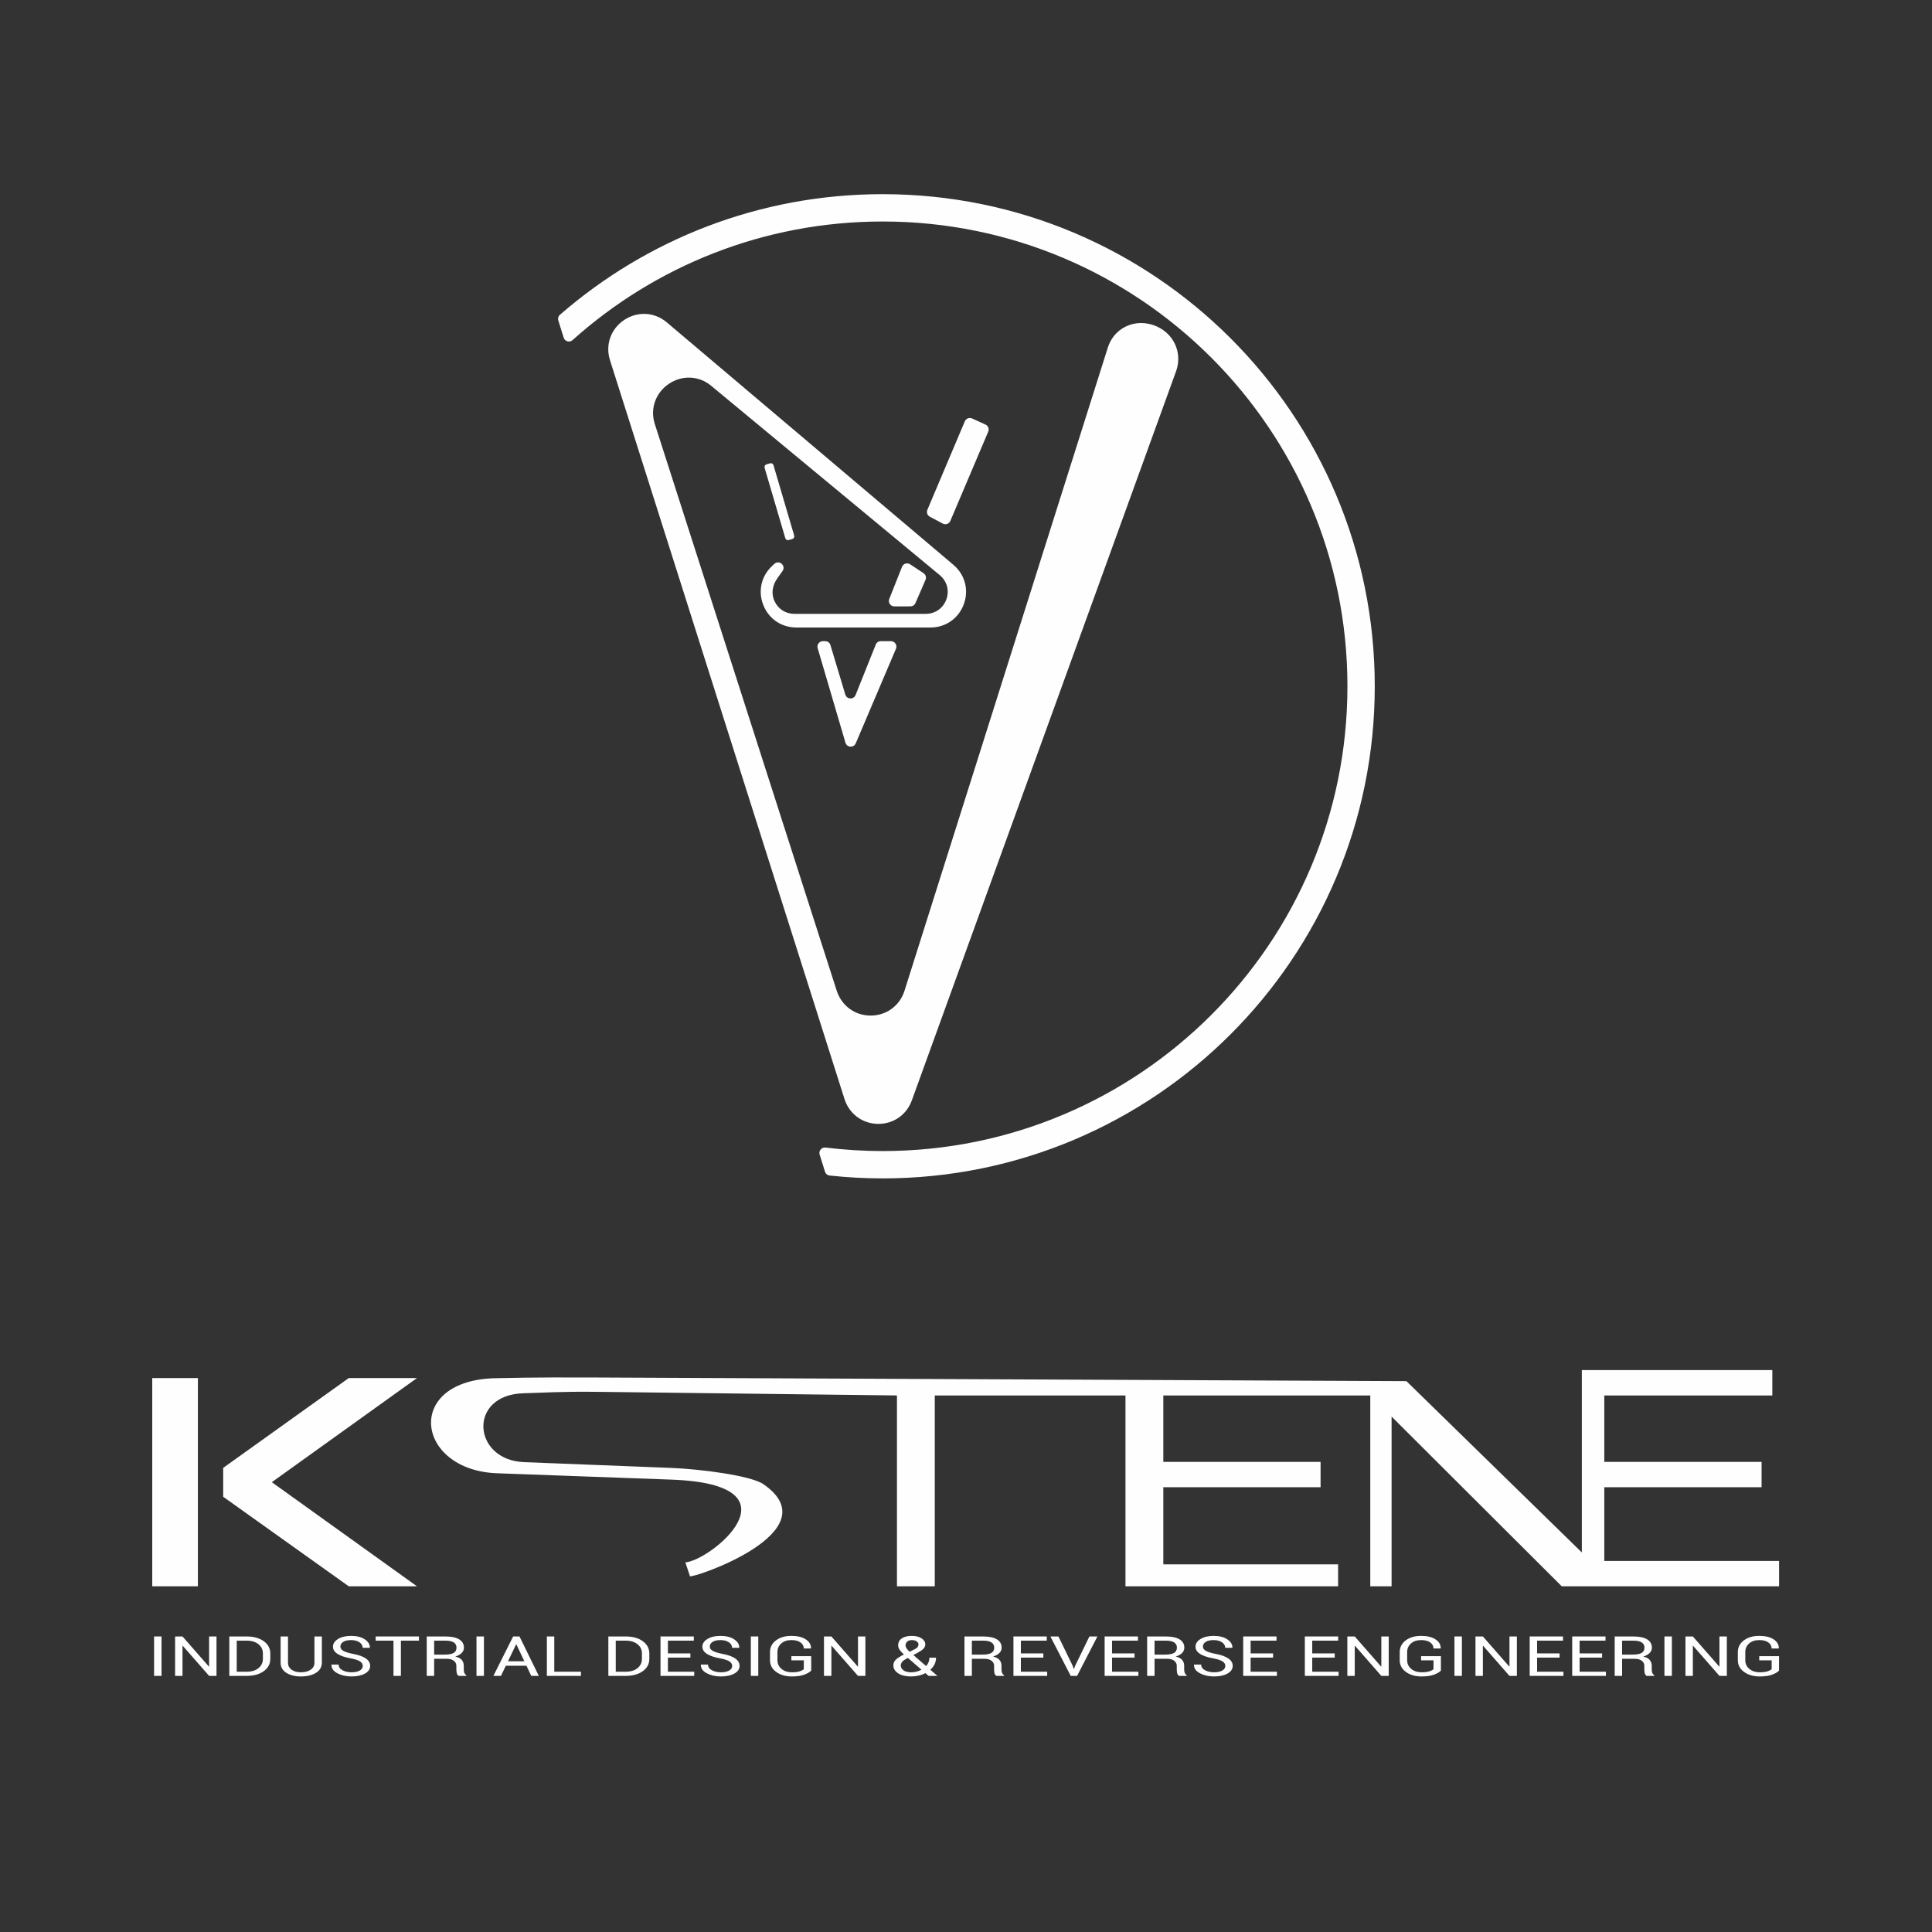
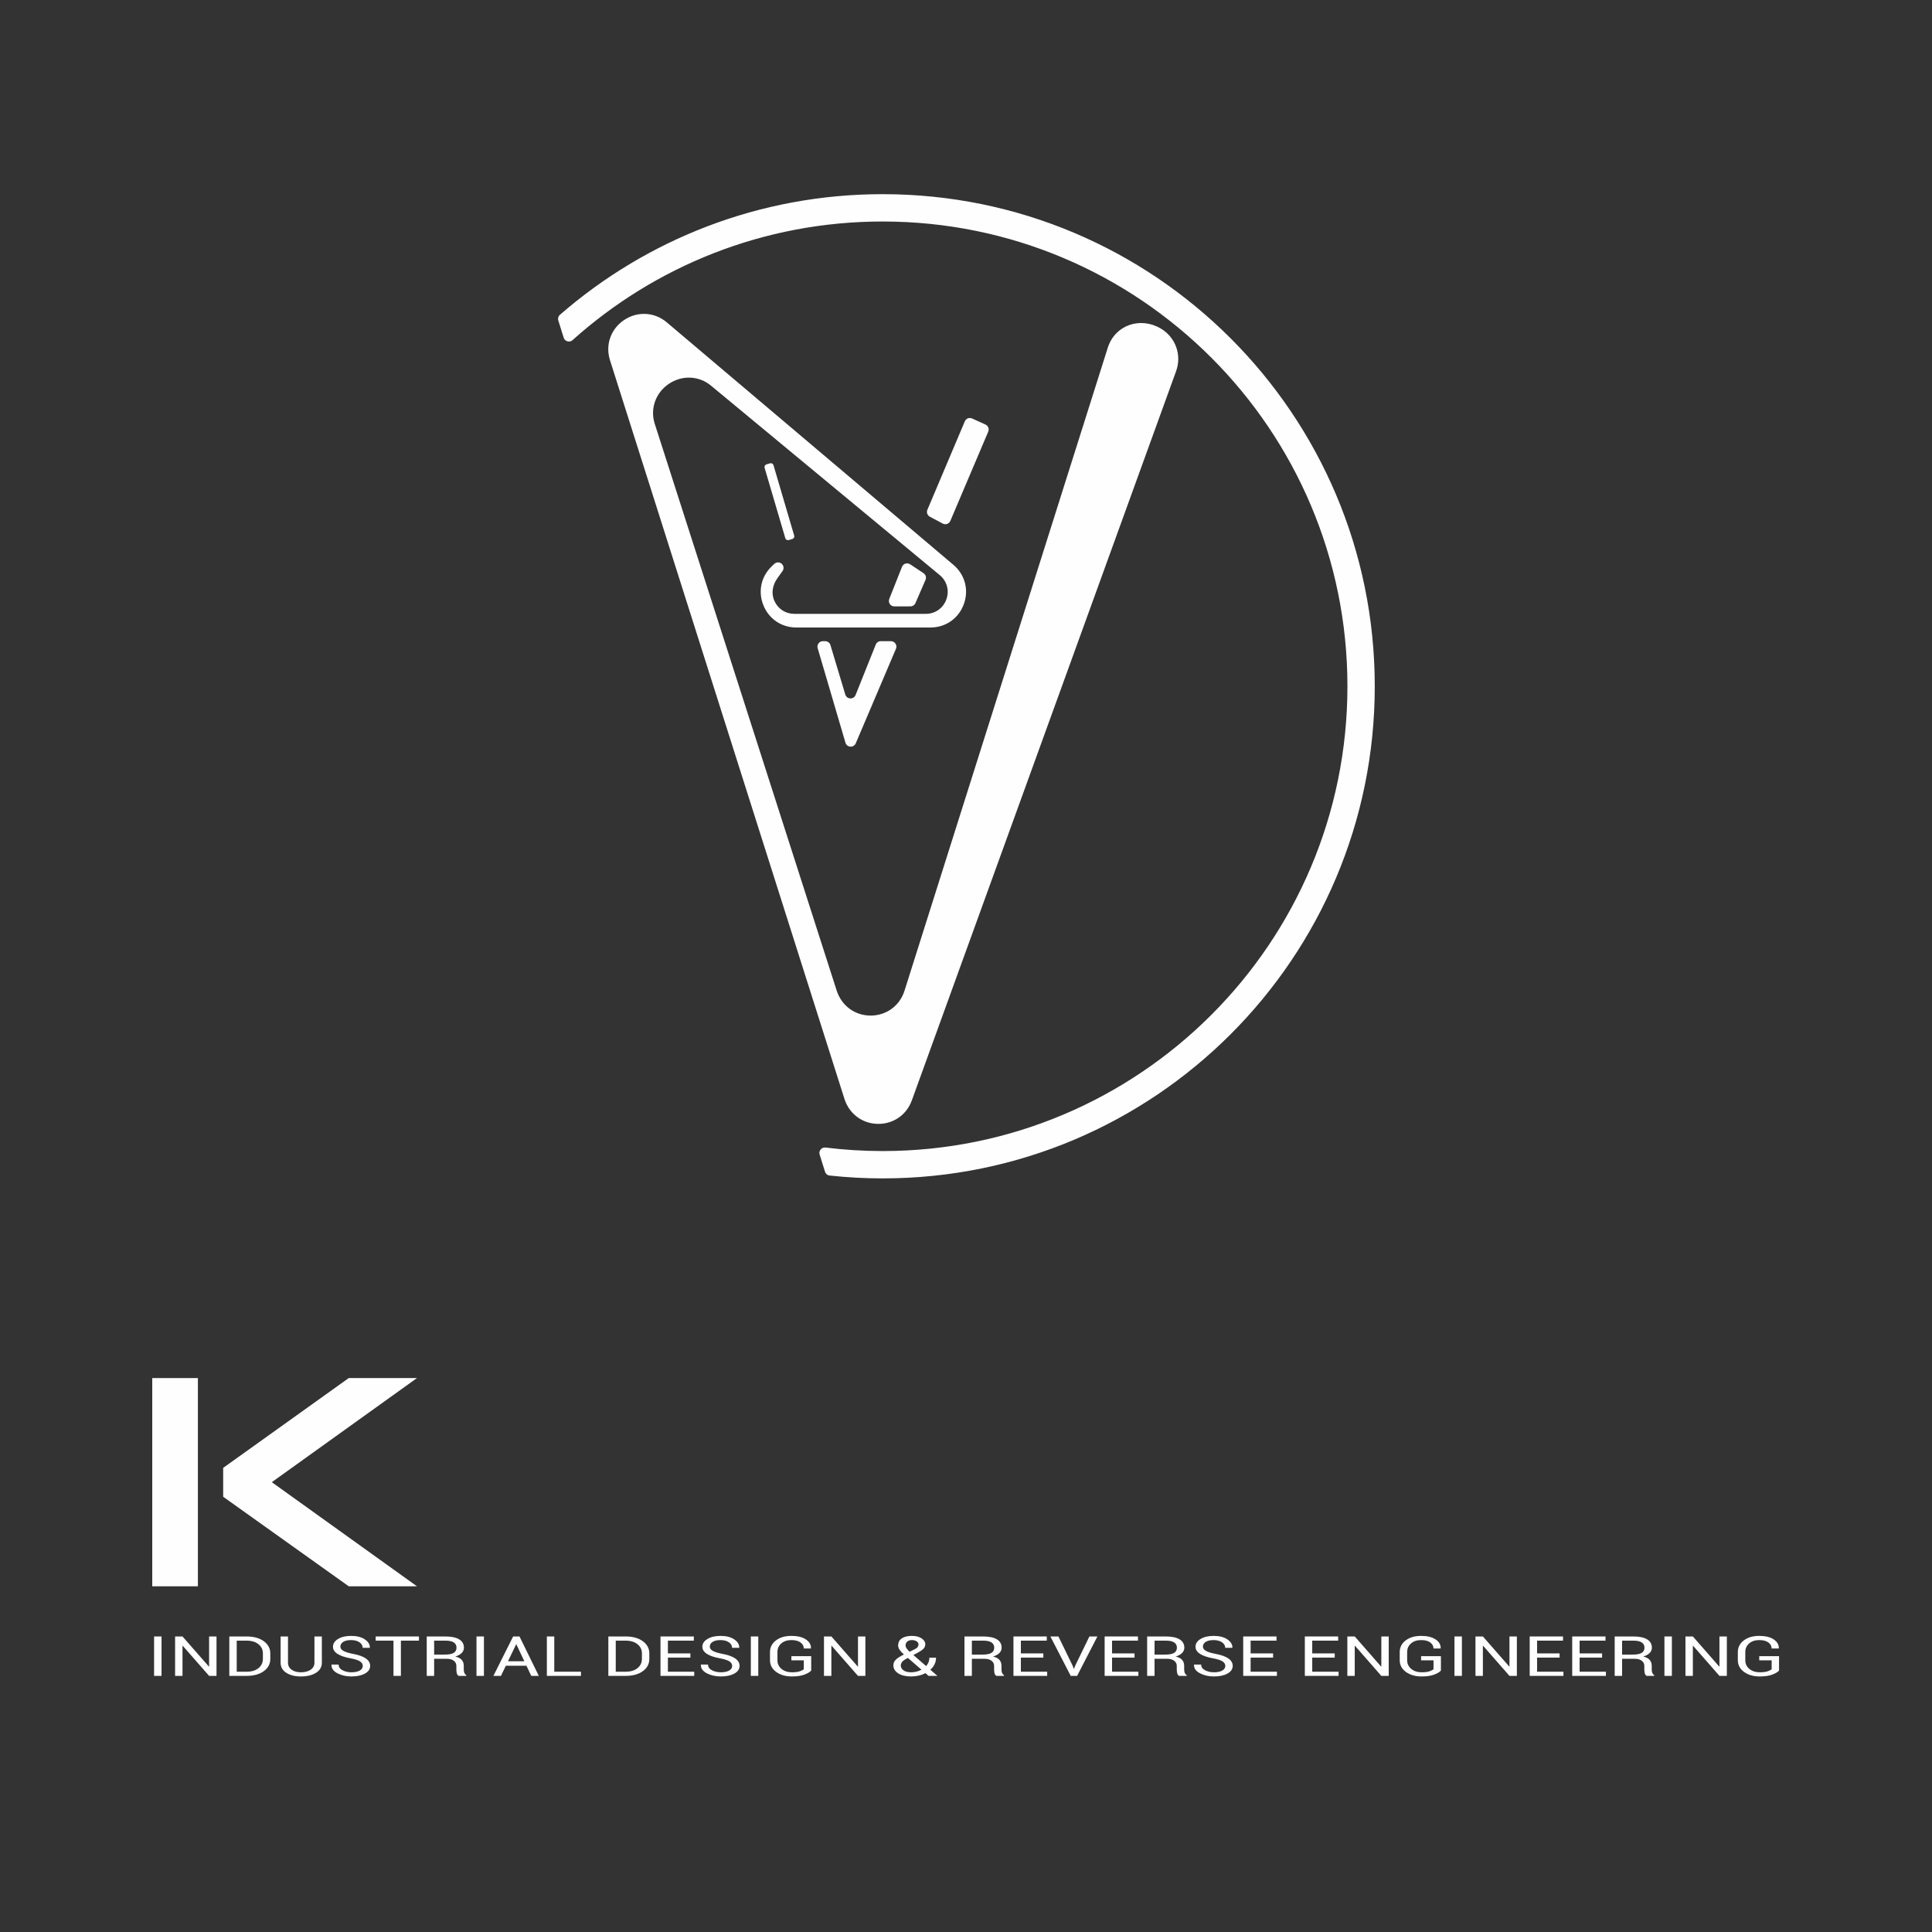
<svg xmlns="http://www.w3.org/2000/svg" xml:space="preserve" width="1080px" height="1080px" version="1.1" style="shape-rendering:geometricPrecision; text-rendering:geometricPrecision; image-rendering:optimizeQuality; fill-rule:evenodd; clip-rule:evenodd" viewBox="0 0 1080 1080">
  <rect x="0" y="0" width="1080" height="1080" fill="#333333" stroke="none" />
  <defs>
    <style type="text/css"> .fil0 {fill:none} .fil2 {fill:#FEFEFE} .fil1 {fill:#FEFEFE;fill-rule:nonzero} </style>
  </defs>
  <g id="Layer_x0020_1">
    <g id="_2815326598848">
      <rect class="fil0" width="1080" height="1080" />
      <g>
        <polygon class="fil1" points="90.3,936.83 86.13,936.83 86.13,914.79 90.3,914.79 " />
        <polygon id="_1" class="fil1" points="121.03,936.83 116.89,936.83 102.15,920 102.02,920.03 102.02,936.83 97.88,936.83 97.88,914.79 102.02,914.79 116.76,931.61 116.89,931.58 116.89,914.79 121.03,914.79 " />
        <path id="_2" class="fil1" d="M128.19 936.83l0 -22.04 9.63 0c3.99,0 7.2,0.89 9.64,2.66 2.43,1.77 3.64,4.06 3.64,6.86l0 3.01c0,2.82 -1.21,5.11 -3.64,6.87 -2.44,1.76 -5.65,2.64 -9.64,2.64l-9.63 0zm4.14 -19.7l0 17.37 5.49 0c2.83,0 5.06,-0.67 6.69,-2.01 1.64,-1.35 2.45,-3.07 2.45,-5.17l0 -3.04c0,-2.08 -0.81,-3.79 -2.45,-5.13 -1.63,-1.34 -3.86,-2.02 -6.69,-2.02l-5.49 0z" />
        <path id="_3" class="fil1" d="M179.92 914.79l0 14.64c0,2.42 -1.09,4.31 -3.28,5.68 -2.18,1.36 -5.01,2.04 -8.45,2.04 -3.32,0 -6.04,-0.69 -8.16,-2.05 -2.11,-1.37 -3.17,-3.26 -3.17,-5.67l0 -14.64 4.14 0 0 14.64c0,1.69 0.67,3 2.01,3.95 1.34,0.96 3.07,1.44 5.18,1.44 2.24,0 4.07,-0.48 5.47,-1.44 1.41,-0.95 2.12,-2.26 2.12,-3.95l0 -14.64 4.14 0z" />
        <path id="_4" class="fil1" d="M202.79 931.28c0,-1.01 -0.5,-1.84 -1.49,-2.52 -1,-0.67 -2.74,-1.25 -5.26,-1.73 -3.11,-0.55 -5.53,-1.36 -7.28,-2.44 -1.74,-1.09 -2.62,-2.44 -2.62,-4.08 0,-1.72 0.94,-3.16 2.82,-4.31 1.88,-1.15 4.31,-1.73 7.31,-1.73 3.23,0 5.79,0.66 7.71,1.98 1.91,1.31 2.84,2.85 2.78,4.61l-0.06 0.09 -3.95 0c0,-1.25 -0.61,-2.29 -1.82,-3.11 -1.21,-0.81 -2.76,-1.22 -4.66,-1.22 -1.93,0 -3.41,0.34 -4.44,1.01 -1.03,0.68 -1.55,1.56 -1.55,2.64 0,0.96 0.57,1.75 1.7,2.39 1.12,0.64 2.96,1.21 5.49,1.69 3.09,0.58 5.43,1.42 7.05,2.55 1.6,1.12 2.41,2.5 2.41,4.15 0,1.77 -0.97,3.2 -2.91,4.28 -1.94,1.08 -4.48,1.62 -7.6,1.62 -2.95,0 -5.56,-0.6 -7.83,-1.79 -2.26,-1.19 -3.36,-2.78 -3.29,-4.78l0.04 -0.09 3.96 0c0,1.38 0.72,2.45 2.18,3.2 1.46,0.75 3.11,1.13 4.94,1.13 1.96,0 3.52,-0.32 4.66,-0.95 1.14,-0.64 1.71,-1.5 1.71,-2.59z" />
        <polygon id="_5" class="fil1" points="234.19,917.13 224.1,917.13 224.1,936.83 219.96,936.83 219.96,917.13 210,917.13 210,914.79 234.19,914.79 " />
        <path id="_6" class="fil1" d="M242.69 927.28l0 9.55 -4.14 0 0 -22.03 10.46 0c3.36,0 5.91,0.54 7.67,1.61 1.77,1.07 2.66,2.63 2.66,4.66 0,1.13 -0.42,2.11 -1.24,2.95 -0.81,0.84 -2.01,1.51 -3.58,2 1.68,0.39 2.89,1.04 3.63,1.92 0.74,0.88 1.1,1.97 1.1,3.28l0 2.07c0,0.68 0.1,1.3 0.32,1.85 0.21,0.54 0.57,0.98 1.09,1.33l0 0.36 -4.27 0c-0.55,-0.34 -0.9,-0.85 -1.05,-1.51 -0.16,-0.67 -0.23,-1.36 -0.23,-2.06l0 -2.01c0,-1.2 -0.49,-2.15 -1.45,-2.88 -0.96,-0.73 -2.26,-1.09 -3.89,-1.09l-7.08 0zm0 -2.35l5.9 0c2.35,0 4.03,-0.32 5.06,-0.96 1.03,-0.64 1.54,-1.62 1.54,-2.93 0,-1.24 -0.49,-2.2 -1.5,-2.88 -1,-0.68 -2.56,-1.03 -4.68,-1.03l-6.32 0 0 7.8z" />
        <polygon id="_7" class="fil1" points="270.52,936.83 266.36,936.83 266.36,914.79 270.52,914.79 " />
        <path id="_8" class="fil1" d="M294.29 931.15l-11.52 0 -2.73 5.68 -4.23 0 11.04 -22.04 3.55 0 10.8 22.04 -4.22 0 -2.69 -5.68zm-10.32 -2.49l9.14 0 -4.46 -9.46 -0.12 0 -4.56 9.46z" />
        <polygon id="_9" class="fil1" points="309.84,934.5 324.76,934.5 324.76,936.83 305.7,936.83 305.7,914.79 309.84,914.79 " />
        <path id="_10" class="fil1" d="M340.07 936.83l0 -22.04 9.63 0c3.99,0 7.2,0.89 9.63,2.66 2.44,1.77 3.65,4.06 3.65,6.86l0 3.01c0,2.82 -1.21,5.11 -3.65,6.87 -2.43,1.76 -5.64,2.64 -9.63,2.64l-9.63 0zm4.14 -19.7l0 17.37 5.49 0c2.82,0 5.06,-0.67 6.69,-2.01 1.64,-1.35 2.45,-3.07 2.45,-5.17l0 -3.04c0,-2.08 -0.81,-3.79 -2.45,-5.13 -1.63,-1.34 -3.87,-2.02 -6.69,-2.02l-5.49 0z" />
        <polygon id="_11" class="fil1" points="385.93,926.61 373.36,926.61 373.36,934.5 388.08,934.5 388.08,936.83 369.22,936.83 369.22,914.79 387.85,914.79 387.85,917.13 373.36,917.13 373.36,924.26 385.93,924.26 " />
        <path id="_12" class="fil1" d="M409.29 931.28c0,-1.01 -0.5,-1.84 -1.49,-2.52 -1,-0.67 -2.75,-1.25 -5.26,-1.73 -3.11,-0.55 -5.54,-1.36 -7.28,-2.44 -1.75,-1.09 -2.62,-2.44 -2.62,-4.08 0,-1.72 0.94,-3.16 2.82,-4.31 1.88,-1.15 4.31,-1.73 7.31,-1.73 3.23,0 5.79,0.66 7.7,1.98 1.92,1.31 2.84,2.85 2.79,4.61l-0.07 0.09 -3.94 0c0,-1.25 -0.61,-2.29 -1.82,-3.11 -1.22,-0.81 -2.77,-1.22 -4.66,-1.22 -1.93,0 -3.42,0.34 -4.44,1.01 -1.04,0.68 -1.55,1.56 -1.55,2.64 0,0.96 0.56,1.75 1.69,2.39 1.13,0.64 2.97,1.21 5.5,1.69 3.08,0.58 5.43,1.42 7.04,2.55 1.61,1.12 2.42,2.5 2.42,4.15 0,1.77 -0.98,3.2 -2.91,4.28 -1.95,1.08 -4.48,1.62 -7.6,1.62 -2.96,0 -5.57,-0.6 -7.84,-1.79 -2.26,-1.19 -3.35,-2.78 -3.28,-4.78l0.04 -0.09 3.95 0c0,1.38 0.73,2.45 2.19,3.2 1.45,0.75 3.1,1.13 4.94,1.13 1.96,0 3.51,-0.32 4.65,-0.95 1.15,-0.64 1.72,-1.5 1.72,-2.59z" />
        <polygon id="_13" class="fil1" points="423.88,936.83 419.72,936.83 419.72,914.79 423.88,914.79 " />
        <path id="_14" class="fil1" d="M453.47 933.87c-0.73,0.81 -1.99,1.56 -3.79,2.25 -1.8,0.69 -4.14,1.03 -7.01,1.03 -3.54,0 -6.46,-0.85 -8.77,-2.53 -2.31,-1.69 -3.47,-3.87 -3.47,-6.54l0 -4.54c0,-2.67 1.12,-4.86 3.34,-6.54 2.23,-1.69 5.1,-2.53 8.62,-2.53 3.41,0 6.1,0.65 8.07,1.96 1.98,1.31 2.94,2.97 2.88,4.99l-0.04 0.09 -3.97 0c0,-1.34 -0.61,-2.46 -1.81,-3.35 -1.21,-0.9 -2.92,-1.34 -5.13,-1.34 -2.34,0 -4.22,0.63 -5.66,1.89 -1.42,1.26 -2.14,2.86 -2.14,4.8l0 4.57c0,1.96 0.76,3.57 2.27,4.84 1.52,1.27 3.45,1.9 5.81,1.9 1.81,0 3.23,-0.17 4.3,-0.51 1.05,-0.34 1.84,-0.74 2.36,-1.2l0 -4.97 -6.94 0 0 -2.33 11.08 0 0 8.06z" />
        <polygon id="_15" class="fil1" points="483.76,936.83 479.62,936.83 464.88,920 464.75,920.03 464.75,936.83 460.61,936.83 460.61,914.79 464.75,914.79 479.49,931.61 479.62,931.58 479.62,914.79 483.76,914.79 " />
        <path id="_16" class="fil1" d="M499.4 930.9c0,-1.24 0.49,-2.31 1.48,-3.24 0.99,-0.92 2.46,-1.84 4.42,-2.78 -1.09,-0.99 -1.91,-1.88 -2.44,-2.67 -0.53,-0.78 -0.79,-1.58 -0.79,-2.41 0,-1.7 0.68,-3.02 2.04,-3.94 1.37,-0.93 3.25,-1.39 5.65,-1.39 2.21,0 4.01,0.46 5.4,1.38 1.39,0.92 2.08,2.02 2.08,3.31 0,0.99 -0.36,1.85 -1.1,2.57 -0.74,0.72 -1.83,1.46 -3.27,2.22l-2.29 1.21 7.14 6.19c0.58,-0.66 1.03,-1.38 1.35,-2.18 0.32,-0.8 0.48,-1.64 0.48,-2.53l3.7 0c0,1.34 -0.27,2.56 -0.82,3.7 -0.55,1.13 -1.34,2.14 -2.38,3.04l3.89 3.37 -0.03 0.08 -4.82 0 -1.78 -1.54c-1.13,0.6 -2.36,1.07 -3.73,1.38 -1.35,0.32 -2.77,0.48 -4.22,0.48 -3.05,0 -5.46,-0.58 -7.27,-1.74 -1.8,-1.16 -2.69,-2.67 -2.69,-4.51zm9.96 3.92c1.01,0 2.01,-0.13 2.98,-0.37 0.98,-0.25 1.91,-0.61 2.78,-1.07l-7.59 -6.58 -0.84 0.44c-1.28,0.68 -2.12,1.33 -2.54,1.96 -0.41,0.62 -0.61,1.19 -0.61,1.7 0,1.14 0.49,2.08 1.49,2.81 0.99,0.74 2.44,1.11 4.33,1.11zm-3.15 -15.05c0,0.54 0.18,1.1 0.56,1.67 0.38,0.58 0.95,1.22 1.71,1.91l2.89 -1.45c0.81,-0.38 1.34,-0.79 1.63,-1.24 0.3,-0.45 0.44,-0.95 0.44,-1.5 0,-0.61 -0.35,-1.16 -1.03,-1.63 -0.67,-0.47 -1.56,-0.71 -2.65,-0.71 -1.13,0 -2.01,0.28 -2.63,0.85 -0.62,0.58 -0.92,1.27 -0.92,2.1z" />
        <path id="_17" class="fil1" d="M543.28 927.28l0 9.55 -4.14 0 0 -22.03 10.47 0c3.35,0 5.9,0.54 7.67,1.61 1.76,1.07 2.65,2.63 2.65,4.66 0,1.13 -0.42,2.11 -1.23,2.95 -0.82,0.84 -2.02,1.51 -3.58,2 1.68,0.39 2.88,1.04 3.62,1.92 0.74,0.88 1.1,1.97 1.1,3.28l0 2.07c0,0.68 0.11,1.3 0.32,1.85 0.21,0.54 0.57,0.98 1.09,1.33l0 0.36 -4.27 0c-0.54,-0.34 -0.89,-0.85 -1.05,-1.51 -0.15,-0.67 -0.22,-1.36 -0.22,-2.06l0 -2.01c0,-1.2 -0.49,-2.15 -1.46,-2.88 -0.96,-0.73 -2.26,-1.09 -3.88,-1.09l-7.09 0zm0 -2.35l5.9 0c2.35,0 4.04,-0.32 5.06,-0.96 1.04,-0.64 1.54,-1.62 1.54,-2.93 0,-1.24 -0.49,-2.2 -1.5,-2.88 -1,-0.68 -2.56,-1.03 -4.67,-1.03l-6.33 0 0 7.8z" />
        <polygon id="_18" class="fil1" points="583.24,926.61 570.67,926.61 570.67,934.5 585.38,934.5 585.38,936.83 566.53,936.83 566.53,914.79 585.15,914.79 585.15,917.13 570.67,917.13 570.67,924.26 583.24,924.26 " />
        <polygon id="_19" class="fil1" points="599.57,931.05 600.27,932.88 600.39,932.88 601.08,931.05 608.98,914.79 613.46,914.79 602.1,936.83 598.54,936.83 587.17,914.79 591.67,914.79 " />
        <polygon id="_20" class="fil1" points="634.21,926.61 621.64,926.61 621.64,934.5 636.36,934.5 636.36,936.83 617.5,936.83 617.5,914.79 636.13,914.79 636.13,917.13 621.64,917.13 621.64,924.26 634.21,924.26 " />
        <path id="_21" class="fil1" d="M645.4 927.28l0 9.55 -4.14 0 0 -22.03 10.46 0c3.36,0 5.91,0.54 7.67,1.61 1.77,1.07 2.66,2.63 2.66,4.66 0,1.13 -0.42,2.11 -1.24,2.95 -0.81,0.84 -2.01,1.51 -3.58,2 1.68,0.39 2.89,1.04 3.63,1.92 0.73,0.88 1.1,1.97 1.1,3.28l0 2.07c0,0.68 0.1,1.3 0.32,1.85 0.21,0.54 0.57,0.98 1.09,1.33l0 0.36 -4.27 0c-0.55,-0.34 -0.9,-0.85 -1.05,-1.51 -0.16,-0.67 -0.23,-1.36 -0.23,-2.06l0 -2.01c0,-1.2 -0.49,-2.15 -1.45,-2.88 -0.97,-0.73 -2.26,-1.09 -3.89,-1.09l-7.08 0zm0 -2.35l5.9 0c2.35,0 4.03,-0.32 5.06,-0.96 1.03,-0.64 1.54,-1.62 1.54,-2.93 0,-1.24 -0.49,-2.2 -1.5,-2.88 -1,-0.68 -2.56,-1.03 -4.68,-1.03l-6.32 0 0 7.8z" />
        <path id="_22" class="fil1" d="M684.96 931.28c0,-1.01 -0.5,-1.84 -1.5,-2.52 -0.99,-0.67 -2.74,-1.25 -5.26,-1.73 -3.11,-0.55 -5.53,-1.36 -7.28,-2.44 -1.74,-1.09 -2.62,-2.44 -2.62,-4.08 0,-1.72 0.94,-3.16 2.82,-4.31 1.88,-1.15 4.32,-1.73 7.31,-1.73 3.23,0 5.79,0.66 7.71,1.98 1.92,1.31 2.84,2.85 2.78,4.61l-0.06 0.09 -3.95 0c0,-1.25 -0.61,-2.29 -1.82,-3.11 -1.21,-0.81 -2.76,-1.22 -4.66,-1.22 -1.93,0 -3.41,0.34 -4.44,1.01 -1.03,0.68 -1.55,1.56 -1.55,2.64 0,0.96 0.57,1.75 1.7,2.39 1.12,0.64 2.96,1.21 5.49,1.69 3.09,0.58 5.43,1.42 7.05,2.55 1.61,1.12 2.42,2.5 2.42,4.15 0,1.77 -0.98,3.2 -2.92,4.28 -1.94,1.08 -4.47,1.62 -7.6,1.62 -2.95,0 -5.56,-0.6 -7.83,-1.79 -2.26,-1.19 -3.36,-2.78 -3.29,-4.78l0.05 -0.09 3.95 0c0,1.38 0.73,2.45 2.18,3.2 1.46,0.75 3.11,1.13 4.94,1.13 1.97,0 3.52,-0.32 4.66,-0.95 1.14,-0.64 1.72,-1.5 1.72,-2.59z" />
        <polygon id="_23" class="fil1" points="711.67,926.61 699.1,926.61 699.1,934.5 713.81,934.5 713.81,936.83 694.96,936.83 694.96,914.79 713.58,914.79 713.58,917.13 699.1,917.13 699.1,924.26 711.67,924.26 " />
        <polygon id="_24" class="fil1" points="746.12,926.61 733.55,926.61 733.55,934.5 748.27,934.5 748.27,936.83 729.41,936.83 729.41,914.79 748.04,914.79 748.04,917.13 733.55,917.13 733.55,924.26 746.12,924.26 " />
        <polygon id="_25" class="fil1" points="776.31,936.83 772.17,936.83 757.44,920 757.31,920.03 757.31,936.83 753.17,936.83 753.17,914.79 757.31,914.79 772.04,931.61 772.17,931.58 772.17,914.79 776.31,914.79 " />
        <path id="_26" class="fil1" d="M805.48 933.87c-0.72,0.81 -1.98,1.56 -3.78,2.25 -1.8,0.69 -4.14,1.03 -7.01,1.03 -3.54,0 -6.46,-0.85 -8.77,-2.53 -2.31,-1.69 -3.47,-3.87 -3.47,-6.54l0 -4.54c0,-2.67 1.12,-4.86 3.34,-6.54 2.23,-1.69 5.1,-2.53 8.62,-2.53 3.41,0 6.09,0.65 8.07,1.96 1.98,1.31 2.94,2.97 2.88,4.99l-0.04 0.09 -3.98 0c0,-1.34 -0.6,-2.46 -1.8,-3.35 -1.21,-0.9 -2.92,-1.34 -5.13,-1.34 -2.34,0 -4.22,0.63 -5.66,1.89 -1.42,1.26 -2.14,2.86 -2.14,4.8l0 4.57c0,1.96 0.76,3.57 2.27,4.84 1.52,1.27 3.45,1.9 5.81,1.9 1.81,0 3.23,-0.17 4.29,-0.51 1.06,-0.34 1.85,-0.74 2.36,-1.2l0 -4.97 -6.93 0 0 -2.33 11.07 0 0 8.06z" />
        <polygon id="_27" class="fil1" points="817.21,936.83 813.05,936.83 813.05,914.79 817.21,914.79 " />
        <polygon id="_28" class="fil1" points="847.94,936.83 843.8,936.83 829.07,920 828.94,920.03 828.94,936.83 824.8,936.83 824.8,914.79 828.94,914.79 843.68,931.61 843.8,931.58 843.8,914.79 847.94,914.79 " />
        <polygon id="_29" class="fil1" points="871.82,926.61 859.25,926.61 859.25,934.5 873.97,934.5 873.97,936.83 855.11,936.83 855.11,914.79 873.74,914.79 873.74,917.13 859.25,917.13 859.25,924.26 871.82,924.26 " />
        <polygon id="_30" class="fil1" points="895.58,926.61 883.01,926.61 883.01,934.5 897.72,934.5 897.72,936.83 878.87,936.83 878.87,914.79 897.49,914.79 897.49,917.13 883.01,917.13 883.01,924.26 895.58,924.26 " />
        <path id="_31" class="fil1" d="M906.76 927.28l0 9.55 -4.14 0 0 -22.03 10.47 0c3.35,0 5.91,0.54 7.67,1.61 1.76,1.07 2.66,2.63 2.66,4.66 0,1.13 -0.42,2.11 -1.24,2.95 -0.82,0.84 -2.02,1.51 -3.58,2 1.68,0.39 2.89,1.04 3.62,1.92 0.74,0.88 1.11,1.97 1.11,3.28l0 2.07c0,0.68 0.1,1.3 0.32,1.85 0.2,0.54 0.57,0.98 1.09,1.33l0 0.36 -4.27 0c-0.55,-0.34 -0.9,-0.85 -1.05,-1.51 -0.16,-0.67 -0.23,-1.36 -0.23,-2.06l0 -2.01c0,-1.2 -0.49,-2.15 -1.45,-2.88 -0.97,-0.73 -2.27,-1.09 -3.89,-1.09l-7.09 0zm0 -2.35l5.91 0c2.34,0 4.03,-0.32 5.06,-0.96 1.03,-0.64 1.54,-1.62 1.54,-2.93 0,-1.24 -0.5,-2.2 -1.5,-2.88 -1.01,-0.68 -2.56,-1.03 -4.68,-1.03l-6.33 0 0 7.8z" />
        <polygon id="_32" class="fil1" points="934.59,936.83 930.43,936.83 930.43,914.79 934.59,914.79 " />
        <polygon id="_33" class="fil1" points="965.32,936.83 961.18,936.83 946.45,920 946.32,920.03 946.32,936.83 942.18,936.83 942.18,914.79 946.32,914.79 961.05,931.61 961.18,931.58 961.18,914.79 965.32,914.79 " />
        <path id="_34" class="fil1" d="M994.5 933.87c-0.73,0.81 -1.99,1.56 -3.79,2.25 -1.8,0.69 -4.14,1.03 -7.01,1.03 -3.54,0 -6.46,-0.85 -8.77,-2.53 -2.31,-1.69 -3.47,-3.87 -3.47,-6.54l0 -4.54c0,-2.67 1.12,-4.86 3.34,-6.54 2.23,-1.69 5.1,-2.53 8.63,-2.53 3.4,0 6.09,0.65 8.06,1.96 1.98,1.31 2.94,2.97 2.88,4.99l-0.04 0.09 -3.97 0c0,-1.34 -0.61,-2.46 -1.81,-3.35 -1.21,-0.9 -2.92,-1.34 -5.12,-1.34 -2.35,0 -4.23,0.63 -5.67,1.89 -1.42,1.26 -2.13,2.86 -2.13,4.8l0 4.57c0,1.96 0.75,3.57 2.26,4.84 1.52,1.27 3.45,1.9 5.81,1.9 1.81,0 3.23,-0.17 4.3,-0.51 1.05,-0.34 1.84,-0.74 2.36,-1.2l0 -4.97 -6.93 0 0 -2.33 11.07 0 0 8.06z" />
        <path class="fil1" d="M124.76 836.7l70.19 50.05 -70.19 -50.05zm70.19 -66.35l-70.19 50.2 0 0 70.19 -50.2zm38.14 0l-38.14 0 -70.19 50.2 0 0 0 16.15 0 0 70.19 50.05 38.14 0 -81.15 -58.2 81.15 -58.2z" />
        <rect class="fil2" x="85.11" y="770.35" width="25.51" height="116.4" />
-         <path class="fil1" d="M886.09 765.89l9.83 0 94.82 0 0 14.18 -93.93 0 0 37.14 87.92 0 0 14.17 -87.92 0 0 41.19 97.71 0 0 14.18c-40.5,0 -80.99,0 -121.49,0l-95.12 -94.87 0 94.87 -11.92 0 0 -106.68 -115.69 0 0 37.14 87.91 0 0 14.17 -87.91 0 0 43.11 97.71 0 0 12.26 -118.86 0 0 -106.68 -106.6 0 0 106.68 -21.14 0 0 -106.68 -167.78 -2.03c-20.42,-0.24 -30.15,0.54 -40.77,0.79 -31.61,0.75 -28.77,37.38 0,38.51l82.53 3.24c15.33,0.6 44.22,4.15 51.39,9.11 38.47,26.6 -40.52,53.13 -41.1,51.38l-2.57 -7.71c13.78,-0.76 66.97,-43.52 -7.71,-46.24l-97.51 -3.56c-45.93,-1.67 -52.45,-52.63 0,-53.15 9.32,-0.09 15.29,-0.55 54.42,-0.38l453.89 2.03 98.06 95.77 0 -101.94 1.83 0z" />
      </g>
      <g>
        <g>
          <path class="fil2" d="M432.85 315.21l-1.31 1.24c-6.05,5.7 -7.91,14.07 -4.84,21.79 3.06,7.72 10.15,12.54 18.46,12.54l74.97 0c8.49,0 15.73,-5.06 18.65,-13.04 2.92,-7.98 0.66,-16.51 -5.82,-22l-160.22 -135.54c-6.84,-5.79 -16.33,-6.31 -23.79,-1.36 -7.47,4.96 -10.69,13.92 -7.98,22.46l131.08 412.99c2.63,8.27 9.84,13.76 18.52,13.96 8.68,0.19 16.18,-4.94 19.14,-13.11l147.73 -407.64c3.28,-9.04 -0.25,-18.91 -8.52,-23.83 -11.45,-6.81 -25.63,-2.06 -29.68,10.75l-113.62 359.41c-2.66,8.41 -10.17,13.91 -19,13.88 -8.83,-0.02 -16.23,-5.58 -18.92,-13.99l-101.69 -316.8c-2.71,-8.46 0.48,-17.34 7.83,-22.32 7.35,-4.99 16.79,-4.68 23.63,0.99l127.85 105.9c4.05,3.35 5.48,8.63 3.7,13.56 -1.77,4.94 -6.25,8.09 -11.5,8.09l-73.47 0c-4.85,0 -9.01,-2.65 -11.07,-7.05 -2.06,-4.39 -1.16,-9.06 1.68,-13.01l2.77 -3.86c0.92,-1.29 0.72,-3.04 -0.47,-4.08 -1.19,-1.05 -2.96,-1.01 -4.11,0.07zm28.93 341.7l-5.02 -16.05 5.02 16.05zm-145.25 -463.56l-5.03 -16.06 5.03 16.06zm176.87 -69.53c143.49,0 259.82,116.33 259.82,259.82 0,143.48 -116.33,259.81 -259.82,259.81 -10.81,0 -21.46,-0.68 -31.92,-1.96 -1.06,-0.14 -2.04,0.25 -2.72,1.07 -0.69,0.82 -0.89,1.85 -0.57,2.87l3 9.58c0.37,1.18 1.35,1.99 2.59,2.12 9.73,1.05 19.61,1.6 29.62,1.6 151.93,0 275.1,-123.16 275.1,-275.09 0,-151.93 -123.17,-275.1 -275.1,-275.1 -69.02,0 -132.1,25.43 -180.39,67.42 -0.94,0.81 -1.29,2.03 -0.91,3.22l3 9.58c0.32,1.03 1.07,1.75 2.1,2.04 1.04,0.28 2.06,0.04 2.85,-0.67 45.99,-41.22 106.74,-66.31 173.35,-66.31z" />
        </g>
        <path class="fil2" d="M461.29 358.42l-1.28 0c-0.99,0 -1.85,0.43 -2.44,1.23 -0.6,0.79 -0.77,1.73 -0.49,2.69l15.54 52.85c0.37,1.26 1.45,2.11 2.76,2.19 1.31,0.07 2.47,-0.65 2.99,-1.86l22.48 -52.85c0.41,-0.97 0.32,-2 -0.27,-2.88 -0.58,-0.88 -1.49,-1.37 -2.54,-1.37l-5.66 0c-1.27,0 -2.36,0.74 -2.83,1.92l-11.27 28.16c-0.49,1.23 -1.65,1.98 -2.97,1.92 -1.33,-0.06 -2.41,-0.91 -2.79,-2.18l-8.3 -27.64c-0.39,-1.31 -1.56,-2.18 -2.93,-2.18zm54.96 -38.02l-7.5 -4.96c-1.62,-1.08 -3.81,-0.39 -4.53,1.42l-7.11 17.94c-0.8,2.02 0.67,4.19 2.85,4.18l8.97 -0.02c1.24,0 2.3,-0.7 2.8,-1.83l5.63 -12.96c0.6,-1.37 0.14,-2.94 -1.11,-3.77zm34.63 -83.08l-7.46 -3.38c-1.58,-0.71 -3.4,0 -4.08,1.59l-20.92 49.44c-0.62,1.46 -0.02,3.14 1.38,3.89l7.2 3.82c1.6,0.85 3.55,0.16 4.25,-1.5l21.18 -49.88c0.65,-1.53 -0.04,-3.3 -1.55,-3.98zm-123.47 24.17l11.59 39.38c0.11,0.4 0.36,0.7 0.73,0.91 0.37,0.2 0.76,0.24 1.16,0.12l2.04 -0.6c0.81,-0.24 1.27,-1.09 1.03,-1.9l-11.58 -39.37c-0.24,-0.81 -1.09,-1.27 -1.89,-1.04l-2.04 0.6c-0.81,0.24 -1.27,1.09 -1.04,1.9z" />
      </g>
    </g>
  </g>
</svg>